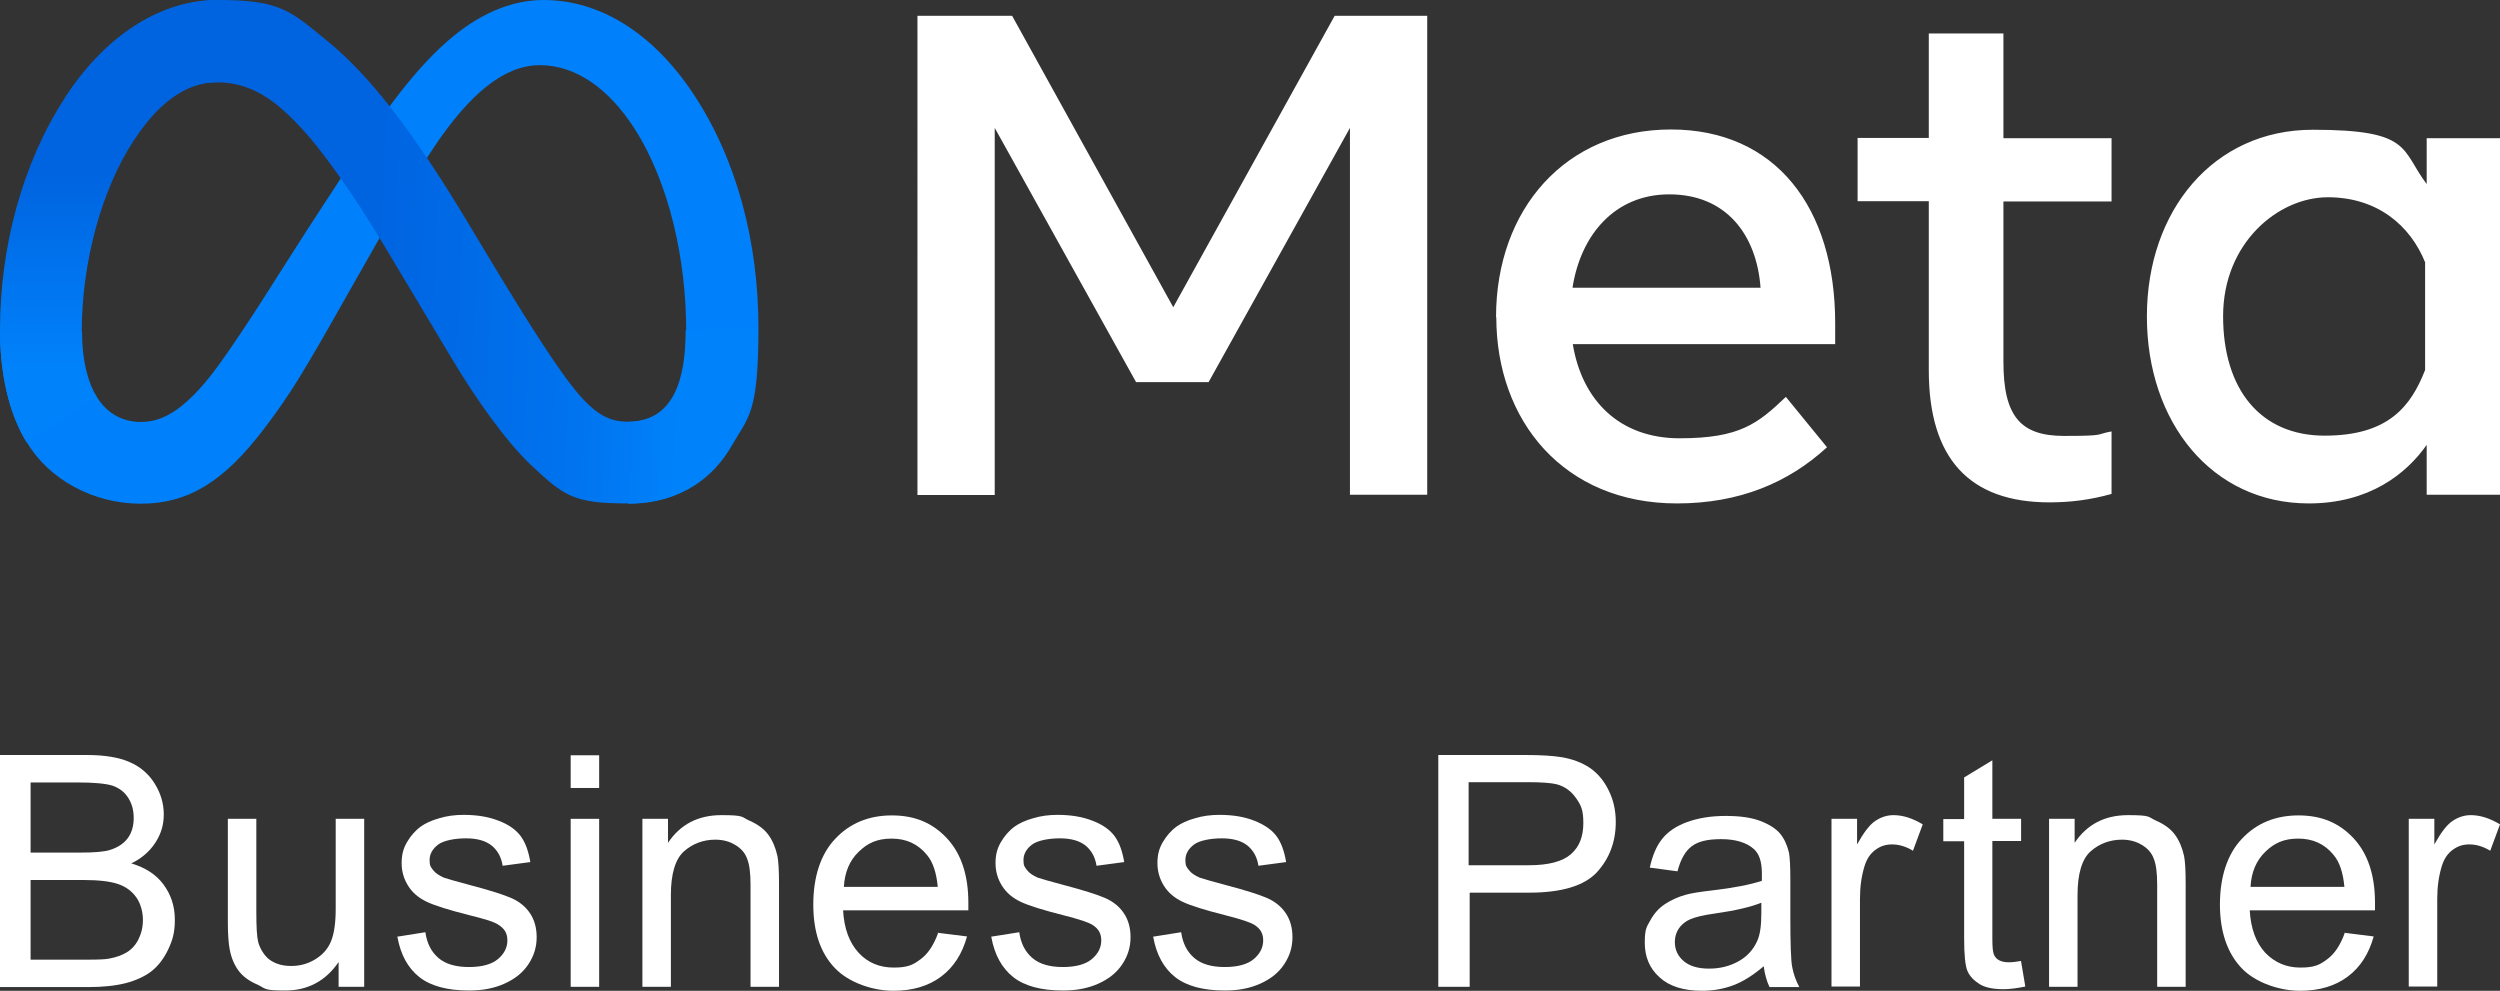
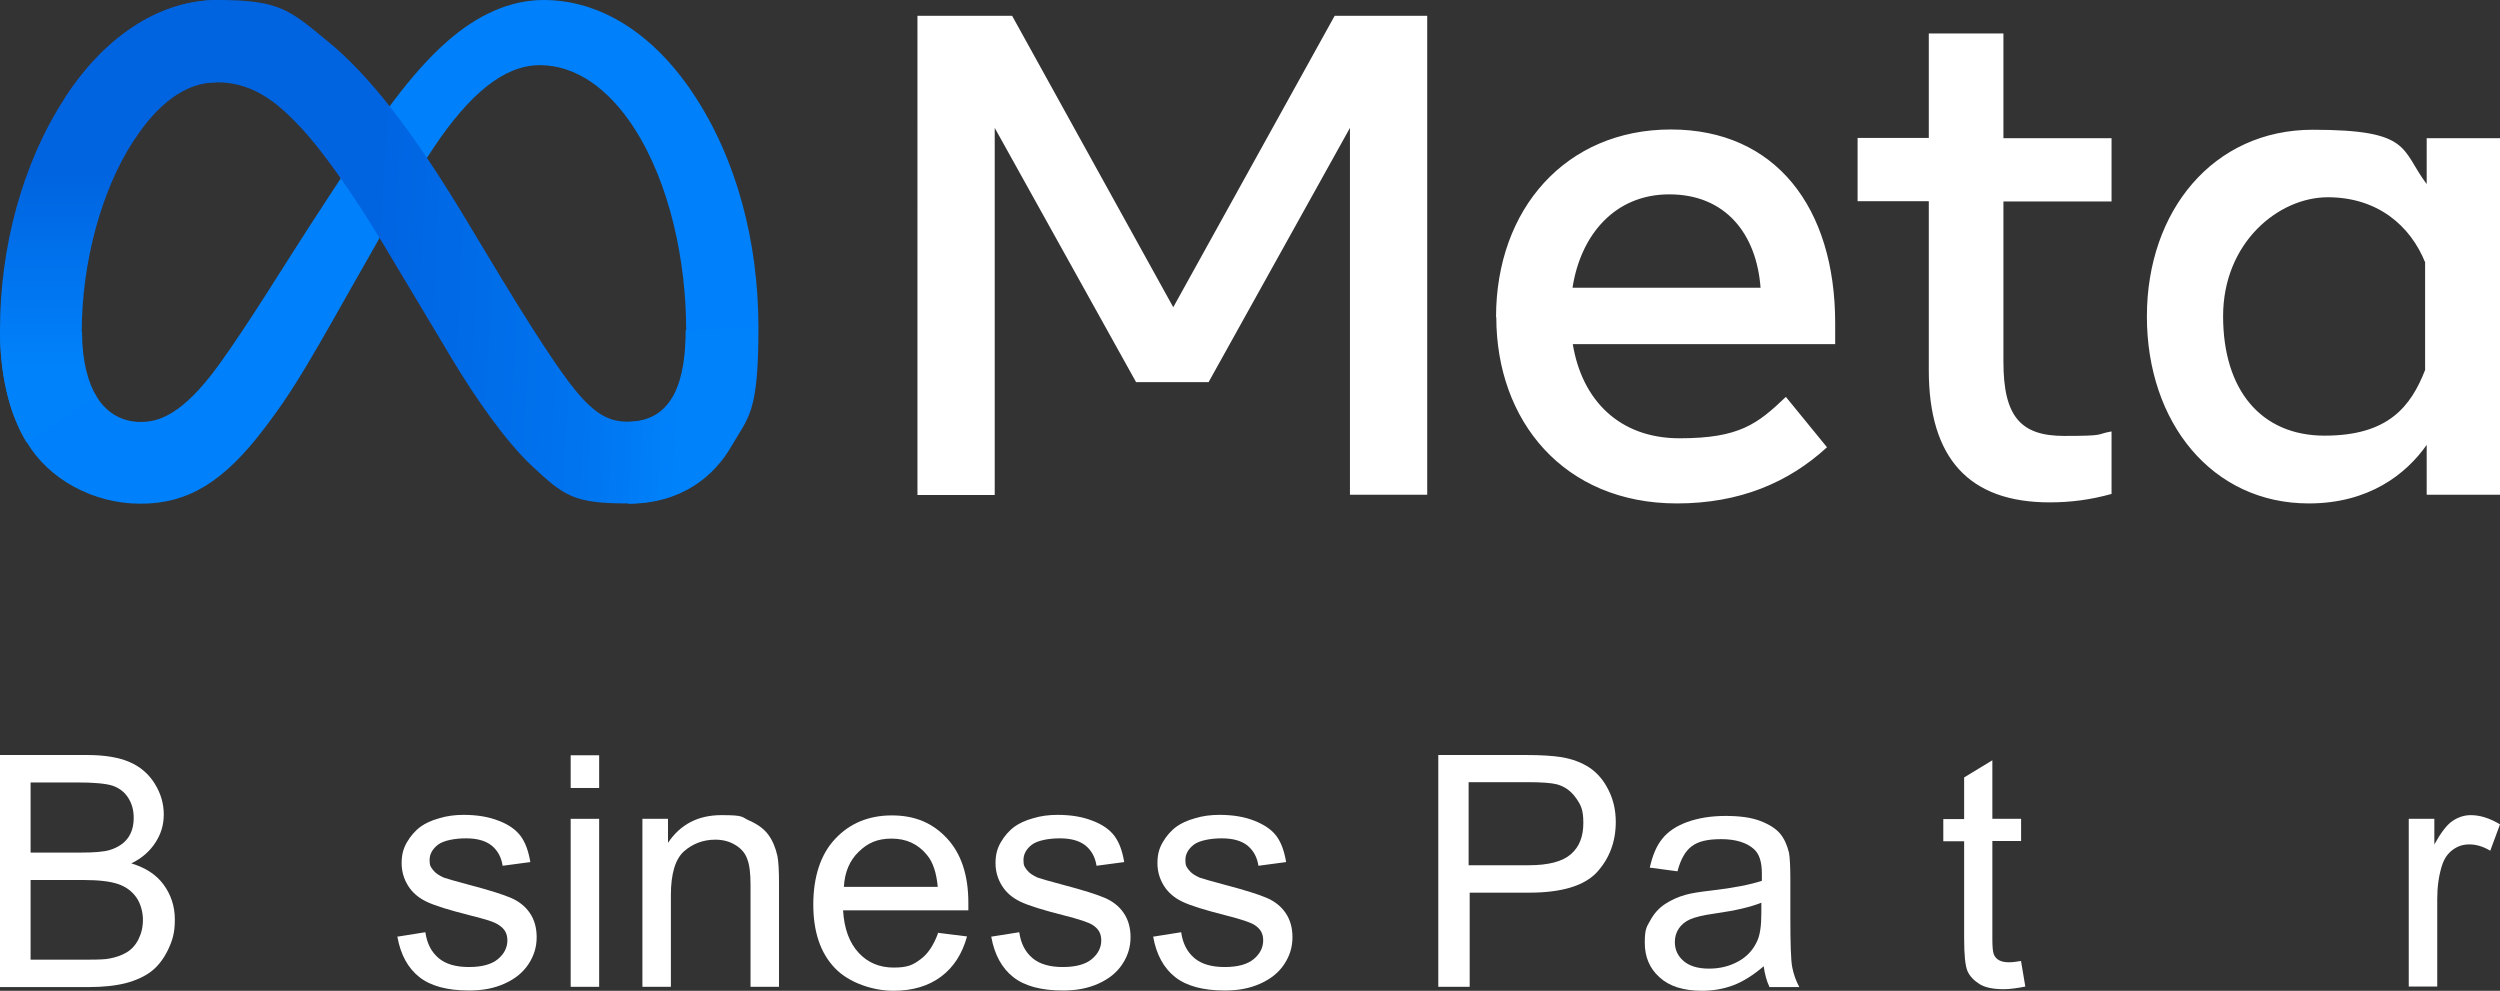
<svg xmlns="http://www.w3.org/2000/svg" id="Calque_1" data-name="Calque 1" version="1.1" viewBox="0 0 948 375.7">
  <rect x="0" y="0" width="948" height="375.7" fill="#333333" stroke="none" />
  <defs>
    <style>
      .cls-1 {
        fill: url(#Dégradé_sans_nom);
      }

      .cls-1, .cls-2, .cls-3, .cls-4 {
        stroke-width: 0px;
      }

      .cls-2 {
        fill: url(#Dégradé_sans_nom_2);
      }

      .cls-3 {
        fill: #0081fb;
      }

      .cls-5 {
        isolation: isolate;
      }

      .cls-4 {
        fill: #fff;
      }
    </style>
    <linearGradient id="Dégradé_sans_nom" data-name="Dégradé sans nom" x1="62.3" y1="1003.6" x2="260.3" y2="1013.6" gradientTransform="translate(0 -913.1)" gradientUnits="userSpaceOnUse">
      <stop offset="0" stop-color="#0064e1" />
      <stop offset=".4" stop-color="#0064e1" />
      <stop offset=".8" stop-color="#0073ee" />
      <stop offset="1" stop-color="#0082fb" />
    </linearGradient>
    <linearGradient id="Dégradé_sans_nom_2" data-name="Dégradé sans nom 2" x1="41.4" y1="1052.1" x2="41.4" y2="979.1" gradientTransform="translate(0 -913.1)" gradientUnits="userSpaceOnUse">
      <stop offset="0" stop-color="#0082fb" />
      <stop offset="1" stop-color="#0064e0" />
    </linearGradient>
  </defs>
  <g>
    <path id="Logo0" class="cls-3" d="M31.1,126c0,11,2.4,19.4,5.6,24.5,4.1,6.7,10.3,9.5,16.6,9.5s15.5-2,29.8-21.8c11.4-15.8,24.9-38,34-52l15.4-23.6c10.7-16.4,23-34.6,37.2-47,11.4-10,23.8-15.6,36.4-15.6,21.1,0,41.1,12.2,56.5,35.1,16.8,25.1,25,56.7,25,89.3s-3.8,33.6-10.3,44.9c-6.3,10.9-18.5,21.7-39.1,21.7v-31c17.6,0,22-16.2,22-34.7,0-26.4-6.2-55.7-19.7-76.7-9.6-14.9-22.1-23.9-35.8-23.9s-26.8,11.2-40.2,31.2c-7.1,10.6-14.5,23.5-22.7,38.1l-9.1,16c-18.2,32.3-22.8,39.6-31.9,51.7-15.9,21.2-29.6,29.3-47.5,29.3s-34.7-9.2-43-23.1C3.3,156.6,0,141.8,0,124.8l31.1,1.1h0Z" />
    <path id="Logo1" class="cls-1" d="M24.5,37.3C38.7,15.3,59.3,0,82.8,0s27.2,4,41.4,15.6c15.5,12.6,32,33.5,52.6,67.8l7.4,12.3c17.8,29.7,28,45,33.9,52.2,7.6,9.3,13,12,19.9,12,17.6,0,22-16.2,22-34.7l27.4-.9c0,19.4-3.8,33.6-10.3,44.9-6.3,10.9-18.5,21.7-39.1,21.7s-24.1-2.8-36.7-14.6c-9.6-9.1-20.9-25.2-29.6-39.7l-25.8-43.1c-12.9-21.6-24.8-37.7-31.7-45-7.4-7.8-16.9-17.3-32-17.3s-22.7,8.6-31.4,21.8l-26.4-15.7h.1Z" />
    <path id="Logo2" class="cls-2" d="M82.3,31.2c-12.3,0-22.7,8.6-31.4,21.8-12.3,18.6-19.9,46.3-19.9,72.9s2.4,19.4,5.6,24.5l-26.5,17.4C3.3,156.6,0,141.8,0,124.8c0-30.7,8.4-62.8,24.5-87.5C38.7,15.3,59.3,0,82.8,0l-.5,31.2Z" />
    <path id="Text" class="cls-4" d="M347.9,6h35.9l61.1,110.5L506.1,6h35.1v181.6h-29.3V48.5l-53.6,96.4h-27.5l-53.6-96.4v139.2h-29.3V6h0ZM633,73.7c-21,0-33.7,15.8-36.7,35.4h71.3c-1.5-20.2-13.1-35.4-34.6-35.4h0ZM567.3,120.3c0-41.2,26.6-71.2,66.3-71.2s62.3,29.6,62.3,73.4v8h-99.5c3.5,21.3,17.7,35.7,40.5,35.7s29.6-5.5,40.3-15.7l15.6,19.1c-14.7,13.5-33.3,21.3-56.9,21.3-42.9,0-68.5-31.3-68.5-70.6h0ZM731.4,76.3h-27v-24h27V12.7h28.3v39.7h41v24h-41v60.8c0,20.8,6.6,28.1,23,28.1s11.7-.6,18-1.7v23.7c-7.9,2.2-15.4,3.2-23.5,3.2-30.5,0-45.8-16.7-45.8-50.1v-64.2h0ZM919.7,99.7c-5.7-14.3-18.3-24.9-37-24.9s-39.7,17.2-39.7,45.1,14.3,45.3,38.5,45.3,32.7-11.1,38.1-24.9v-40.6h.1ZM948,187.6h-27.8v-18.9c-7.8,11.1-21.9,22.2-44.7,22.2-36.8,0-61.4-30.8-61.4-70.9s25.2-70.8,62.9-70.8,33.3,7.5,43.2,20.6v-17.4h27.8v135.3h0Z" />
  </g>
  <g>
    <g class="cls-5">
      <path class="cls-4" d="M0,374.2v-87.9h33c6.7,0,12.1.9,16.2,2.7s7.2,4.5,9.5,8.2,3.4,7.6,3.4,11.6-1,7.3-3.1,10.6-5.1,6-9.2,8c5.3,1.6,9.4,4.2,12.2,8s4.3,8.2,4.3,13.3-.9,7.9-2.6,11.5c-1.7,3.5-3.9,6.3-6.4,8.2s-5.8,3.4-9.6,4.4c-3.9,1-8.6,1.5-14.2,1.5H0ZM11.6,323.3h19c5.1,0,8.9-.3,11.1-1,2.9-.9,5.2-2.4,6.7-4.4s2.3-4.6,2.3-7.7-.7-5.5-2.1-7.7c-1.4-2.2-3.4-3.7-6-4.6-2.6-.8-7.1-1.2-13.4-1.2H11.6v26.6h0ZM11.6,363.9h21.9c3.8,0,6.4-.1,7.9-.4,2.7-.5,4.9-1.3,6.7-2.4s3.3-2.7,4.4-4.9,1.7-4.6,1.7-7.4-.8-6.1-2.5-8.5-4-4.1-7-5.1-7.3-1.5-12.9-1.5H11.6v30.2h0Z" />
    </g>
    <g class="cls-5">
-       <path class="cls-4" d="M128.4,374.2v-9.4c-4.9,7.2-11.7,10.8-20.2,10.8s-7.3-.7-10.5-2.2c-3.3-1.4-5.7-3.2-7.3-5.4s-2.7-4.8-3.3-8c-.4-2.1-.7-5.5-.7-10.1v-39.4h10.8v35.3c0,5.6.2,9.4.7,11.4s2.1,5.1,4.3,6.7c2.2,1.6,4.9,2.4,8.2,2.4s6.3-.8,9.1-2.5c2.8-1.7,4.8-3.9,6-6.8s1.8-7,1.8-12.4v-34.1h10.8v63.7h-9.7Z" />
      <path class="cls-4" d="M150.6,355.2l10.7-1.7c.6,4.3,2.3,7.5,5,9.8s6.6,3.4,11.5,3.4,8.6-1,11-3,3.6-4.4,3.6-7.1-1.1-4.4-3.2-5.8-5.1-2.2-11-3.7c-7.9-2-13.4-3.7-16.5-5.2s-5.4-3.5-7-6.1-2.4-5.4-2.4-8.5.6-5.5,2-7.9,3.1-4.4,5.3-6c1.7-1.2,4-2.3,6.9-3.1,2.9-.9,6-1.3,9.3-1.3,5,0,9.4.7,13.2,2.2,3.8,1.4,6.6,3.4,8.4,5.8,1.8,2.4,3,5.7,3.7,9.9l-10.5,1.4c-.5-3.3-1.9-5.8-4.2-7.7-2.3-1.8-5.5-2.7-9.7-2.7s-8.5.8-10.6,2.4-3.2,3.6-3.2,5.8.4,2.6,1.3,3.8c.9,1.2,2.3,2.1,4.1,2.9,1.1.4,4.3,1.3,9.5,2.7,7.6,2,13,3.7,16,5s5.4,3.2,7.1,5.7c1.7,2.5,2.6,5.5,2.6,9.2s-1,7-3.1,10.2-5.1,5.6-9.1,7.4-8.4,2.6-13.4,2.6c-8.3,0-14.6-1.7-18.9-5.1-4.3-3.4-7.1-8.5-8.3-15.2h-.1Z" />
      <path class="cls-4" d="M216.4,298.8v-12.4h10.8v12.4h-10.8ZM216.4,374.2v-63.7h10.8v63.7h-10.8Z" />
      <path class="cls-4" d="M243.6,374.2v-63.7h9.7v9.1c4.7-7,11.4-10.5,20.3-10.5s7.4.7,10.6,2.1,5.6,3.2,7.2,5.4,2.7,4.9,3.4,8c.4,2,.6,5.5.6,10.5v39.1h-10.8v-38.7c0-4.4-.4-7.7-1.3-9.9-.8-2.2-2.3-3.9-4.5-5.2-2.1-1.3-4.7-2-7.5-2-4.6,0-8.6,1.5-11.9,4.4s-5,8.5-5,16.6v34.8h-10.8Z" />
      <path class="cls-4" d="M355.5,353.7l11.2,1.4c-1.8,6.5-5,11.6-9.8,15.2s-10.8,5.4-18.2,5.4-16.7-2.9-22.1-8.6c-5.5-5.7-8.2-13.8-8.2-24.1s2.7-19,8.3-24.9c5.5-5.9,12.7-8.9,21.5-8.9s15.5,2.9,20.9,8.7c5.4,5.8,8.1,14,8.1,24.4s0,1.6,0,2.9h-47.5c.4,7,2.4,12.3,5.9,16.1s8,5.6,13.3,5.6,7.3-1,10.1-3.1c2.8-2,5-5.3,6.7-9.9l-.2-.2ZM320,336.3h35.6c-.5-5.3-1.8-9.4-4.1-12.1-3.4-4.2-7.9-6.2-13.4-6.2s-9.1,1.7-12.5,5-5.3,7.7-5.6,13.3h0Z" />
      <path class="cls-4" d="M375.8,355.2l10.7-1.7c.6,4.3,2.3,7.5,5,9.8s6.6,3.4,11.5,3.4,8.6-1,11-3,3.6-4.4,3.6-7.1-1.1-4.4-3.2-5.8c-1.5-1-5.1-2.2-11-3.7-7.9-2-13.4-3.7-16.5-5.2s-5.4-3.5-7-6.1-2.4-5.4-2.4-8.5.6-5.5,2-7.9,3.1-4.4,5.3-6c1.7-1.2,4-2.3,6.9-3.1,2.9-.9,6-1.3,9.3-1.3,5,0,9.4.7,13.2,2.2,3.8,1.4,6.6,3.4,8.4,5.8s3,5.7,3.7,9.9l-10.5,1.4c-.5-3.3-1.9-5.8-4.2-7.7-2.3-1.8-5.5-2.7-9.7-2.7s-8.5.8-10.6,2.4-3.2,3.6-3.2,5.8.4,2.6,1.3,3.8c.9,1.2,2.3,2.1,4.1,2.9,1.1.4,4.3,1.3,9.5,2.7,7.6,2,13,3.7,16,5s5.4,3.2,7.1,5.7,2.6,5.5,2.6,9.2-1,7-3.1,10.2-5.1,5.6-9.1,7.4-8.4,2.6-13.4,2.6c-8.3,0-14.6-1.7-18.9-5.1s-7.1-8.5-8.3-15.2h0Z" />
      <path class="cls-4" d="M437.2,355.2l10.7-1.7c.6,4.3,2.3,7.5,5,9.8s6.6,3.4,11.5,3.4,8.6-1,11-3,3.6-4.4,3.6-7.1-1.1-4.4-3.2-5.8c-1.5-1-5.1-2.2-11-3.7-7.9-2-13.4-3.7-16.5-5.2s-5.4-3.5-7-6.1-2.4-5.4-2.4-8.5.6-5.5,2-7.9,3.1-4.4,5.3-6c1.7-1.2,4-2.3,6.9-3.1,2.9-.9,6-1.3,9.3-1.3,5,0,9.4.7,13.2,2.2s6.6,3.4,8.4,5.8,3,5.7,3.7,9.9l-10.5,1.4c-.5-3.3-1.9-5.8-4.2-7.7-2.3-1.8-5.5-2.7-9.7-2.7s-8.5.8-10.6,2.4-3.2,3.6-3.2,5.8.4,2.6,1.3,3.8c.9,1.2,2.3,2.1,4.1,2.9,1.1.4,4.3,1.3,9.5,2.7,7.6,2,13,3.7,16,5s5.4,3.2,7.1,5.7,2.6,5.5,2.6,9.2-1,7-3.1,10.2-5.1,5.6-9.1,7.4-8.4,2.6-13.4,2.6c-8.3,0-14.6-1.7-18.9-5.1s-7.1-8.5-8.3-15.2h0Z" />
    </g>
    <g class="cls-5">
      <path class="cls-4" d="M545.4,374.2v-87.9h33.2c5.8,0,10.3.3,13.4.8,4.3.7,7.9,2.1,10.9,4.1,2.9,2,5.3,4.8,7.1,8.5,1.8,3.6,2.7,7.6,2.7,12,0,7.5-2.4,13.8-7.1,19-4.8,5.2-13.4,7.8-25.8,7.8h-22.5v35.7h-11.9ZM557,328.1h22.7c7.5,0,12.8-1.4,16-4.2,3.2-2.8,4.7-6.7,4.7-11.8s-.9-6.8-2.8-9.5-4.3-4.4-7.3-5.2c-2-.5-5.6-.8-10.9-.8h-22.5v31.5h0Z" />
    </g>
    <g class="cls-5">
      <path class="cls-4" d="M668.8,366.4c-4,3.4-7.8,5.8-11.5,7.2-3.7,1.4-7.7,2.1-11.9,2.1-7,0-12.4-1.7-16.1-5.1-3.8-3.4-5.6-7.8-5.6-13.1s.7-6,2.1-8.5c1.4-2.6,3.3-4.7,5.6-6.2s4.9-2.7,7.8-3.5c2.1-.6,5.3-1.1,9.6-1.6,8.7-1,15.1-2.3,19.3-3.7v-2.8c0-4.4-1-7.5-3.1-9.3-2.7-2.4-6.9-3.7-12.3-3.7s-8.8.9-11.2,2.7c-2.4,1.8-4.2,4.9-5.4,9.5l-10.5-1.4c1-4.5,2.5-8.2,4.7-10.9,2.2-2.8,5.4-4.9,9.5-6.4,4.2-1.5,9-2.3,14.5-2.3s9.8.6,13.2,1.9,5.9,2.9,7.5,4.8,2.7,4.4,3.4,7.3c.3,1.8.5,5.1.5,9.9v14.4c0,10,.2,16.4.7,19s1.4,5.2,2.7,7.6h-11.3c-1.1-2.3-1.8-4.9-2.2-7.9ZM667.9,342.3c-3.9,1.6-9.8,3-17.6,4.1-4.4.6-7.6,1.4-9.4,2.2s-3.3,2-4.3,3.5-1.5,3.2-1.5,5.1c0,2.9,1.1,5.3,3.3,7.2,2.2,1.9,5.4,2.9,9.6,2.9s7.8-.9,11.1-2.7,5.6-4.3,7.1-7.5c1.2-2.4,1.7-6,1.7-10.8v-4h0Z" />
    </g>
    <g class="cls-5">
-       <path class="cls-4" d="M694.5,374.2v-63.7h9.7v9.7c2.5-4.5,4.8-7.5,6.9-8.9,2.1-1.4,4.4-2.2,6.9-2.2,3.6,0,7.3,1.2,11.1,3.5l-3.7,10c-2.6-1.6-5.3-2.4-7.9-2.4s-4.5.7-6.4,2.1-3.2,3.4-4,5.9c-1.2,3.8-1.8,8-1.8,12.6v33.3h-10.8Z" />
-     </g>
+       </g>
    <g class="cls-5">
      <path class="cls-4" d="M766.4,364.6l1.6,9.5c-3,.6-5.8,1-8.2,1-3.9,0-7-.6-9.1-1.9s-3.7-2.9-4.6-4.9c-.9-2-1.3-6.3-1.3-12.7v-36.6h-7.9v-8.4h7.9v-15.8l10.7-6.5v22.2h10.9v8.4h-10.9v37.2c0,3.1.2,5,.6,5.9.4.9,1,1.6,1.9,2.1s2.1.8,3.7.8,2.8-.2,4.7-.5v.2Z" />
-       <path class="cls-4" d="M777,374.2v-63.7h9.7v9.1c4.7-7,11.4-10.5,20.3-10.5s7.4.7,10.6,2.1,5.6,3.2,7.2,5.4c1.6,2.2,2.7,4.9,3.4,8,.4,2,.6,5.5.6,10.5v39.1h-10.8v-38.7c0-4.4-.4-7.7-1.3-9.9-.8-2.2-2.3-3.9-4.5-5.2-2.1-1.3-4.7-2-7.5-2-4.6,0-8.6,1.5-11.9,4.4-3.3,2.9-5,8.5-5,16.6v34.8h-10.8Z" />
-       <path class="cls-4" d="M888.9,353.7l11.2,1.4c-1.8,6.5-5,11.6-9.8,15.2s-10.8,5.4-18.2,5.4-16.7-2.9-22.1-8.6c-5.4-5.7-8.2-13.8-8.2-24.1s2.7-19,8.3-24.9c5.5-5.9,12.7-8.9,21.5-8.9s15.5,2.9,20.9,8.7,8.1,14,8.1,24.4,0,1.6,0,2.9h-47.5c.4,7,2.4,12.3,5.9,16.1,3.6,3.7,8,5.6,13.3,5.6s7.3-1,10.1-3.1c2.8-2,5-5.3,6.7-9.9l-.2-.2ZM853.4,336.3h35.6c-.5-5.3-1.8-9.4-4.1-12.1-3.4-4.2-7.9-6.2-13.4-6.2s-9.1,1.7-12.5,5-5.3,7.7-5.6,13.3h0Z" />
      <path class="cls-4" d="M913.4,374.2v-63.7h9.7v9.7c2.5-4.5,4.8-7.5,6.9-8.9,2.1-1.4,4.4-2.2,6.9-2.2,3.6,0,7.3,1.2,11.1,3.5l-3.7,10c-2.6-1.6-5.3-2.4-7.9-2.4s-4.5.7-6.4,2.1-3.2,3.4-4,5.9c-1.2,3.8-1.8,8-1.8,12.6v33.3h-10.8Z" />
    </g>
  </g>
</svg>